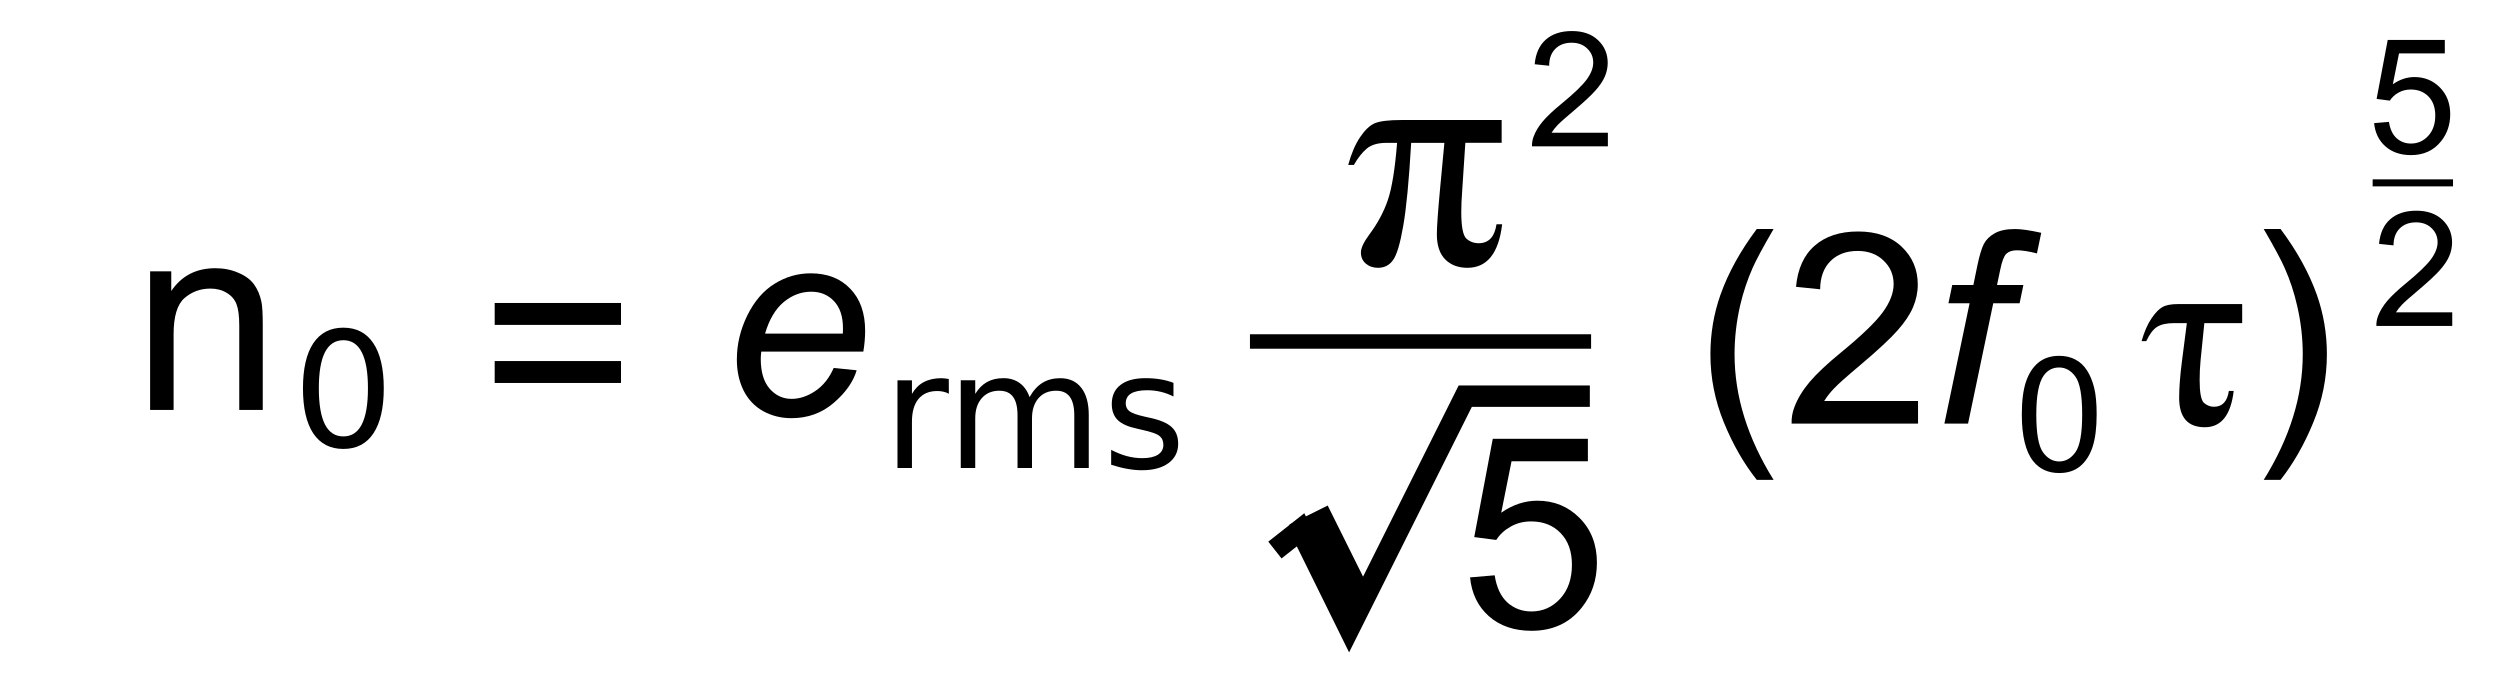
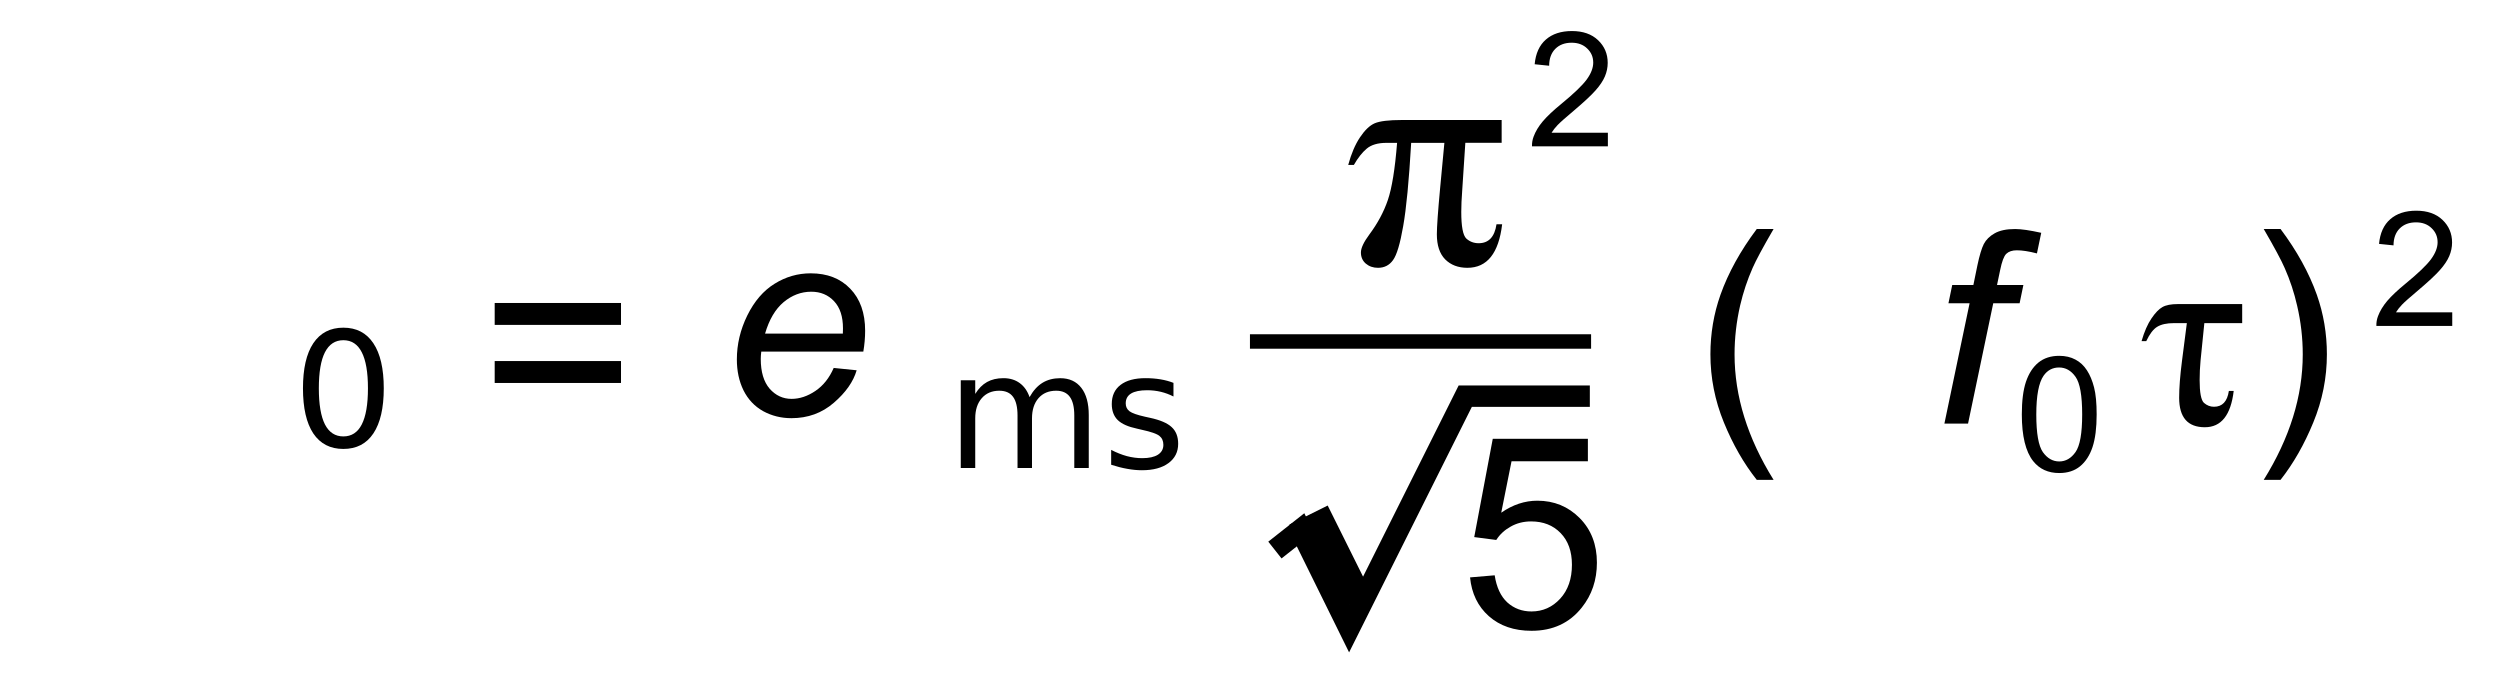
<svg xmlns="http://www.w3.org/2000/svg" xmlns:ns1="http://www.inkscape.org/namespaces/inkscape" xmlns:ns2="http://sodipodi.sourceforge.net/DTD/sodipodi-0.dtd" width="33mm" height="9mm" viewBox="0 0 116.929 31.89" id="svg2" version="1.1" ns1:version="0.91pre3 r13670" ns2:docname="delta-sigma-eq10.svg">
  <defs id="defs4">
    <ns1:path-effect effect="spiro" id="path-effect4676" is_visible="true" />
    <ns1:path-effect effect="spiro" id="path-effect4672" is_visible="true" />
    <ns1:path-effect effect="spiro" id="path-effect4668" is_visible="true" />
    <ns1:path-effect effect="spiro" id="path-effect4664" is_visible="true" />
    <ns1:path-effect effect="spiro" id="path-effect4400" is_visible="true" />
    <ns1:path-effect effect="spiro" id="path-effect4396" is_visible="true" />
    <ns1:path-effect effect="spiro" id="path-effect4400-8" is_visible="true" />
    <ns1:path-effect effect="spiro" id="path-effect4400-8-1" is_visible="true" />
    <ns1:path-effect effect="spiro" id="path-effect4400-8-9" is_visible="true" />
    <ns1:path-effect effect="spiro" id="path-effect4396-8" is_visible="true" />
    <ns1:path-effect effect="spiro" id="path-effect4400-3" is_visible="true" />
    <ns1:path-effect effect="spiro" id="path-effect4396-8-5" is_visible="true" />
  </defs>
  <ns2:namedview id="base" pagecolor="#ffffff" bordercolor="#666666" borderopacity="1.0" ns1:pageopacity="0.0" ns1:pageshadow="2" ns1:zoom="5.6" ns1:cx="43.632411" ns1:cy="36.31085" ns1:document-units="px" ns1:current-layer="layer1" showgrid="false" ns1:window-width="1280" ns1:window-height="968" ns1:window-x="-4" ns1:window-y="-4" ns1:window-maximized="1" />
  <g ns1:label="Layer 1" ns1:groupmode="layer" id="layer1" transform="translate(0,-1020.472)">
    <g style="font-style:normal;font-weight:normal;font-size:50px;line-height:125%;font-family:sans-serif;letter-spacing:0px;word-spacing:0px;fill:#000000;fill-opacity:1;stroke:none;stroke-width:1px;stroke-linecap:butt;stroke-linejoin:miter;stroke-opacity:1" id="text4148-2" transform="translate(-0.893,45.886)" />
    <g style="font-style:normal;font-weight:normal;font-size:15px;line-height:125%;font-family:sans-serif;letter-spacing:0px;word-spacing:0px;fill:#000000;fill-opacity:1;stroke:none;stroke-width:1px;stroke-linecap:butt;stroke-linejoin:miter;stroke-opacity:1" id="text4402-8">
      <path d="m 29.045,1035.668 -5.908,0 0,-1.025 5.908,0 0,1.025 z m 0,2.716 -5.908,0 0,-1.025 5.908,0 0,1.025 z" style="font-style:normal;font-variant:normal;font-weight:normal;font-stretch:normal;font-size:12.5px;font-family:Arial;-inkscape-font-specification:Arial" id="path4193" />
    </g>
    <path style="fill:none;fill-rule:evenodd;stroke:#000000;stroke-width:0.676;stroke-linecap:butt;stroke-linejoin:miter;stroke-miterlimit:4;stroke-dasharray:none;stroke-opacity:1" d="m 58.462,1036.444 15.956,0" id="path4394-1" />
    <g style="font-style:normal;font-weight:normal;font-size:15px;line-height:125%;font-family:sans-serif;letter-spacing:0px;word-spacing:0px;fill:#000000;fill-opacity:1;stroke:none;stroke-width:1px;stroke-linecap:butt;stroke-linejoin:miter;stroke-opacity:1" id="text4402-93-0">
      <path d="m 68.755,1047.478 1.154,-0.098 q 0.128,0.842 0.592,1.27 0.47,0.421 1.129,0.421 0.793,0 1.343,-0.598 0.549,-0.598 0.549,-1.587 0,-0.94 -0.531,-1.483 -0.525,-0.543 -1.379,-0.543 -0.531,0 -0.958,0.244 -0.427,0.238 -0.671,0.623 l -1.031,-0.134 0.867,-4.596 4.449,0 0,1.05 -3.571,0 -0.482,2.405 q 0.806,-0.561 1.691,-0.561 1.172,0 1.978,0.812 0.806,0.812 0.806,2.087 0,1.215 -0.708,2.1 -0.861,1.086 -2.35,1.086 -1.221,0 -1.996,-0.684 -0.769,-0.684 -0.879,-1.813 z" style="font-style:normal;font-variant:normal;font-weight:normal;font-stretch:normal;font-size:12.5px;font-family:Arial;-inkscape-font-specification:Arial" id="path4197" />
    </g>
    <path style="fill:none;fill-rule:evenodd;stroke:#000000;stroke-width:1px;stroke-linecap:butt;stroke-linejoin:miter;stroke-opacity:1" d="m 74.359,1039.002 -5.827,0 -5.43,10.859 -2.273,-4.609 -1.2,0.947" id="path4666" />
    <path style="fill:none;fill-rule:evenodd;stroke:#000000;stroke-width:2;stroke-linecap:butt;stroke-linejoin:miter;stroke-miterlimit:4;stroke-dasharray:none;stroke-opacity:1" d="m 63.257,1048.692 -2.054,-4.13" id="path4674" />
    <g style="font-style:normal;font-weight:normal;font-size:15px;line-height:125%;font-family:sans-serif;letter-spacing:0px;word-spacing:0px;fill:#000000;fill-opacity:1;stroke:none;stroke-width:1px;stroke-linecap:butt;stroke-linejoin:miter;stroke-opacity:1" id="text4402-9-0-9">
      <path d="m 38.993,1037.681 1.074,0.11 q -0.232,0.799 -1.068,1.52 -0.83,0.72 -1.984,0.72 -0.72,0 -1.324,-0.33 -0.598,-0.336 -0.916,-0.971 -0.311,-0.635 -0.311,-1.446 0,-1.062 0.488,-2.057 0.494,-1.001 1.276,-1.483 0.781,-0.488 1.691,-0.488 1.16,0 1.849,0.72 0.696,0.72 0.696,1.965 0,0.476 -0.085,0.977 l -4.773,0 q -0.024,0.189 -0.024,0.342 0,0.909 0.415,1.392 0.421,0.476 1.025,0.476 0.568,0 1.117,-0.372 0.549,-0.372 0.854,-1.074 z m -3.21,-1.605 3.638,0 q 0.006,-0.171 0.006,-0.244 0,-0.83 -0.415,-1.27 -0.415,-0.446 -1.068,-0.446 -0.708,0 -1.294,0.488 -0.58,0.488 -0.867,1.471 z" style="font-style:italic;font-variant:normal;font-weight:normal;font-stretch:normal;font-size:12.5px;font-family:Arial;-inkscape-font-specification:Arial" id="path4202" />
    </g>
    <g style="font-style:normal;font-weight:normal;font-size:15px;line-height:125%;font-family:sans-serif;letter-spacing:0px;word-spacing:0px;fill:#000000;fill-opacity:1;stroke:none;stroke-width:1px;stroke-linecap:butt;stroke-linejoin:miter;stroke-opacity:1" id="text4658-1">
-       <path d="m 44.378,1038.889 q -0.114,-0.066 -0.249,-0.095 -0.132,-0.033 -0.293,-0.033 -0.571,0 -0.879,0.374 -0.304,0.37 -0.304,1.066 l 0,2.161 -0.677,0 0,-4.102 0.677,0 0,0.637 q 0.212,-0.373 0.553,-0.553 0.341,-0.183 0.828,-0.183 0.07,0 0.154,0.011 0.084,0.01 0.187,0.026 l 0.004,0.692 z" style="font-size:7.5px" id="path4205" />
      <path d="m 48.154,1039.047 q 0.253,-0.454 0.604,-0.67 0.352,-0.216 0.828,-0.216 0.641,0 0.989,0.451 0.348,0.447 0.348,1.274 l 0,2.476 -0.677,0 0,-2.454 q 0,-0.59 -0.209,-0.875 -0.209,-0.286 -0.637,-0.286 -0.524,0 -0.828,0.348 -0.304,0.348 -0.304,0.949 l 0,2.318 -0.677,0 0,-2.454 q 0,-0.593 -0.209,-0.875 -0.209,-0.286 -0.645,-0.286 -0.516,0 -0.82,0.351 -0.304,0.348 -0.304,0.945 l 0,2.318 -0.677,0 0,-4.102 0.677,0 0,0.637 q 0.231,-0.377 0.553,-0.557 0.322,-0.179 0.765,-0.179 0.447,0 0.758,0.227 0.315,0.227 0.465,0.659 z" style="font-size:7.5px" id="path4207" />
      <path d="m 54.885,1038.38 0,0.637 q -0.286,-0.146 -0.593,-0.22 -0.308,-0.073 -0.637,-0.073 -0.502,0 -0.754,0.154 -0.249,0.154 -0.249,0.461 0,0.234 0.179,0.37 0.179,0.132 0.721,0.253 l 0.231,0.051 q 0.718,0.154 1.018,0.436 0.304,0.278 0.304,0.78 0,0.571 -0.454,0.904 -0.45,0.333 -1.241,0.333 -0.33,0 -0.688,-0.066 -0.355,-0.062 -0.751,-0.191 l 0,-0.696 q 0.374,0.194 0.736,0.293 0.363,0.095 0.718,0.095 0.476,0 0.732,-0.161 0.256,-0.165 0.256,-0.461 0,-0.275 -0.187,-0.421 -0.183,-0.146 -0.809,-0.282 l -0.234,-0.055 q -0.626,-0.132 -0.905,-0.403 -0.278,-0.275 -0.278,-0.751 0,-0.579 0.41,-0.893 0.41,-0.315 1.165,-0.315 0.374,0 0.703,0.055 0.33,0.055 0.608,0.165 z" style="font-size:7.5px" id="path4209" />
    </g>
    <g style="font-style:normal;font-weight:normal;font-size:15px;line-height:125%;font-family:sans-serif;letter-spacing:0px;word-spacing:0px;fill:#000000;fill-opacity:1;stroke:none;stroke-width:1px;stroke-linecap:butt;stroke-linejoin:miter;stroke-opacity:1" id="text4402-9-0-9-9">
-       <path d="m 7.021,1039.645 0,-6.482 0.989,0 0,0.922 q 0.714,-1.068 2.063,-1.068 0.586,0 1.074,0.214 0.494,0.207 0.739,0.549 0.244,0.342 0.342,0.812 0.061,0.305 0.061,1.068 l 0,3.986 -1.099,0 0,-3.943 q 0,-0.671 -0.128,-1.001 -0.128,-0.336 -0.458,-0.531 -0.323,-0.201 -0.763,-0.201 -0.702,0 -1.215,0.446 -0.507,0.446 -0.507,1.691 l 0,3.54 -1.099,0 z" style="font-style:normal;font-variant:normal;font-weight:normal;font-stretch:normal;font-size:12.5px;font-family:Arial;-inkscape-font-specification:Arial" id="path4212" />
-     </g>
+       </g>
    <g style="font-style:normal;font-weight:normal;font-size:15px;line-height:125%;font-family:sans-serif;letter-spacing:0px;word-spacing:0px;fill:#000000;fill-opacity:1;stroke:none;stroke-width:1px;stroke-linecap:butt;stroke-linejoin:miter;stroke-opacity:1" id="text4658-1-2">
      <path d="m 16.059,1036.384 q -0.571,0 -0.861,0.564 -0.286,0.56 -0.286,1.688 0,1.124 0.286,1.688 0.289,0.56 0.861,0.56 0.575,0 0.861,-0.56 0.289,-0.564 0.289,-1.688 0,-1.128 -0.289,-1.688 -0.286,-0.564 -0.861,-0.564 z m 0,-0.586 q 0.919,0 1.403,0.729 0.487,0.725 0.487,2.109 0,1.381 -0.487,2.109 -0.483,0.725 -1.403,0.725 -0.919,0 -1.406,-0.725 -0.483,-0.729 -0.483,-2.109 0,-1.384 0.483,-2.109 0.487,-0.729 1.406,-0.729 z" style="font-size:7.5px" id="path4215" />
    </g>
    <g style="font-style:normal;font-variant:normal;font-weight:normal;font-stretch:normal;font-size:15px;line-height:125%;font-family:'Comic Sans MS';-inkscape-font-specification:'Comic Sans MS, Normal';text-align:start;letter-spacing:0px;word-spacing:0px;writing-mode:lr-tb;text-anchor:start;fill:#000000;fill-opacity:1;stroke:none;stroke-width:1px;stroke-linecap:butt;stroke-linejoin:miter;stroke-opacity:1" id="text4250">
      <path d="m 70.235,1026.083 0,1.069 -1.699,0 -0.146,2.227 q -0.044,0.579 -0.044,1.004 0,1.018 0.234,1.245 0.242,0.22 0.579,0.22 0.703,0 0.835,-0.886 l 0.264,0 q -0.242,2.036 -1.626,2.036 -0.645,0 -1.04,-0.396 -0.388,-0.396 -0.388,-1.172 0,-0.513 0.154,-2.168 l 0.198,-2.109 -1.553,0 q -0.154,2.666 -0.374,3.897 -0.212,1.23 -0.476,1.589 -0.256,0.359 -0.703,0.359 -0.337,0 -0.571,-0.198 -0.227,-0.198 -0.227,-0.52 0,-0.308 0.396,-0.842 0.579,-0.776 0.864,-1.611 0.286,-0.842 0.432,-2.673 l -0.498,0 q -0.601,0 -0.923,0.271 -0.315,0.264 -0.601,0.762 l -0.264,0 q 0.212,-0.784 0.549,-1.289 0.337,-0.505 0.688,-0.659 0.359,-0.154 1.267,-0.154 l 4.673,0 z" style="font-style:normal;font-variant:normal;font-weight:normal;font-stretch:normal;font-size:15px;line-height:125%;font-family:'Times New Roman';-inkscape-font-specification:'Times New Roman, Normal';text-align:start;writing-mode:lr-tb;text-anchor:start" id="path4218" />
    </g>
    <g style="font-style:normal;font-weight:normal;font-size:15px;line-height:125%;font-family:sans-serif;letter-spacing:0px;word-spacing:0px;fill:#000000;fill-opacity:1;stroke:none;stroke-width:1px;stroke-linecap:butt;stroke-linejoin:miter;stroke-opacity:1" id="text4402-93-0-9">
      <path d="m 82.166,1042.915 q -0.909,-1.147 -1.538,-2.686 -0.629,-1.538 -0.629,-3.186 0,-1.453 0.47,-2.783 0.549,-1.544 1.697,-3.076 l 0.787,0 q -0.739,1.27 -0.977,1.813 -0.372,0.842 -0.586,1.758 -0.262,1.141 -0.262,2.295 0,2.936 1.825,5.865 l -0.787,0 z" style="font-style:normal;font-variant:normal;font-weight:normal;font-stretch:normal;font-size:12.5px;font-family:Arial;-inkscape-font-specification:Arial" id="path4221" />
-       <path d="m 89.71,1039.228 0,1.056 -5.914,0 q -0.012,-0.397 0.128,-0.763 0.226,-0.604 0.72,-1.19 0.5,-0.586 1.44,-1.355 1.459,-1.196 1.971,-1.892 0.513,-0.702 0.513,-1.324 0,-0.653 -0.47,-1.099 -0.464,-0.452 -1.215,-0.452 -0.793,0 -1.27,0.476 -0.476,0.476 -0.482,1.318 l -1.129,-0.116 q 0.116,-1.264 0.873,-1.923 0.757,-0.665 2.032,-0.665 1.288,0 2.039,0.714 0.751,0.714 0.751,1.77 0,0.537 -0.22,1.056 -0.22,0.519 -0.732,1.093 -0.507,0.574 -1.691,1.575 -0.989,0.83 -1.27,1.129 -0.281,0.293 -0.464,0.592 l 4.388,0 z" style="font-style:normal;font-variant:normal;font-weight:normal;font-stretch:normal;font-size:12.5px;font-family:Arial;-inkscape-font-specification:Arial" id="path4223" />
      <path d="m 90.943,1040.284 1.178,-5.627 -0.989,0 0.177,-0.855 0.989,0 0.189,-0.922 q 0.146,-0.69 0.299,-0.995 0.159,-0.305 0.507,-0.5 0.354,-0.201 0.958,-0.201 0.421,0 1.221,0.177 l -0.201,0.964 q -0.562,-0.146 -0.94,-0.146 -0.323,0 -0.494,0.165 -0.165,0.159 -0.287,0.763 l -0.146,0.696 1.233,0 -0.177,0.855 -1.233,0 -1.178,5.627 -1.105,0 z" style="font-style:italic;font-variant:normal;font-weight:normal;font-stretch:normal;font-size:12.5px;line-height:125%;font-family:Arial;-inkscape-font-specification:'Arial, Italic';text-align:start;writing-mode:lr-tb;text-anchor:start" id="path4225" />
      <path d="m 103.101,1035.584 -0.177,1.752 q -0.043,0.458 -0.043,0.916 0,0.873 0.201,1.062 0.208,0.183 0.47,0.183 0.586,0 0.696,-0.739 l 0.226,0 q -0.201,1.697 -1.349,1.697 -1.202,0 -1.202,-1.379 0,-0.696 0.134,-1.733 l 0.226,-1.758 -0.604,0 q -0.5,0 -0.781,0.171 -0.275,0.165 -0.513,0.671 l -0.22,0 q 0.195,-0.671 0.464,-1.062 0.269,-0.397 0.513,-0.531 0.244,-0.14 0.726,-0.14 l 3.003,0 0,0.891 -1.77,0 z" style="font-style:normal;font-variant:normal;font-weight:normal;font-stretch:normal;font-size:12.5px;line-height:125%;font-family:'Times New Roman';-inkscape-font-specification:'Times New Roman, Normal';text-align:start;writing-mode:lr-tb;text-anchor:start" id="path4227" />
      <path d="m 106.666,1042.915 -0.787,0 q 1.825,-2.93 1.825,-5.865 0,-1.147 -0.262,-2.277 -0.208,-0.916 -0.58,-1.758 -0.238,-0.549 -0.983,-1.831 l 0.787,0 q 1.147,1.532 1.697,3.076 0.47,1.331 0.47,2.783 0,1.648 -0.635,3.186 -0.629,1.538 -1.532,2.686 z" style="font-style:normal;font-variant:normal;font-weight:normal;font-stretch:normal;font-size:12.5px;font-family:Arial;-inkscape-font-specification:Arial" id="path4229" />
    </g>
    <g style="font-style:normal;font-weight:normal;font-size:15px;line-height:125%;font-family:sans-serif;letter-spacing:0px;word-spacing:0px;fill:#000000;fill-opacity:1;stroke:none;stroke-width:1px;stroke-linecap:butt;stroke-linejoin:miter;stroke-opacity:1" id="text4402-93-0-4">
      <path d="m 94.564,1039.858 q 0,-0.952 0.194,-1.531 0.198,-0.582 0.582,-0.897 0.388,-0.315 0.974,-0.315 0.432,0 0.758,0.176 0.326,0.172 0.538,0.502 0.212,0.326 0.333,0.798 0.121,0.469 0.121,1.267 0,0.945 -0.194,1.527 -0.194,0.579 -0.582,0.897 -0.385,0.315 -0.974,0.315 -0.776,0 -1.219,-0.557 -0.531,-0.67 -0.531,-2.183 z m 0.677,0 q 0,1.322 0.308,1.761 0.311,0.436 0.765,0.436 0.454,0 0.762,-0.439 0.311,-0.44 0.311,-1.758 0,-1.326 -0.311,-1.762 -0.308,-0.436 -0.769,-0.436 -0.454,0 -0.725,0.385 -0.341,0.491 -0.341,1.813 z" style="font-style:normal;font-variant:normal;font-weight:normal;font-stretch:normal;font-size:7.5px;line-height:125%;font-family:Arial;-inkscape-font-specification:'Arial, Normal';text-align:start;writing-mode:lr-tb;text-anchor:start" id="path4232" />
    </g>
    <g style="font-style:normal;font-weight:normal;font-size:15px;line-height:125%;font-family:sans-serif;letter-spacing:0px;word-spacing:0px;fill:#000000;fill-opacity:1;stroke:none;stroke-width:1px;stroke-linecap:butt;stroke-linejoin:miter;stroke-opacity:1" id="text4402-93-0-4-3">
-       <path d="m 111.042,1026.23 0.692,-0.059 q 0.077,0.505 0.355,0.762 0.282,0.253 0.677,0.253 0.476,0 0.806,-0.359 0.33,-0.359 0.33,-0.952 0,-0.564 -0.319,-0.89 -0.315,-0.326 -0.828,-0.326 -0.319,0 -0.575,0.146 -0.256,0.143 -0.403,0.374 l -0.619,-0.081 0.52,-2.758 2.67,0 0,0.63 -2.142,0 -0.289,1.443 q 0.483,-0.337 1.014,-0.337 0.703,0 1.187,0.487 0.483,0.487 0.483,1.252 0,0.729 -0.425,1.26 -0.516,0.652 -1.41,0.652 -0.732,0 -1.198,-0.41 -0.461,-0.41 -0.527,-1.088 z" style="font-style:normal;font-variant:normal;font-weight:normal;font-stretch:normal;font-size:7.5px;line-height:125%;font-family:Arial;-inkscape-font-specification:'Arial, Normal';text-align:start;writing-mode:lr-tb;text-anchor:start" id="path4235" />
-     </g>
+       </g>
    <g style="font-style:normal;font-weight:normal;font-size:15px;line-height:125%;font-family:sans-serif;letter-spacing:0px;word-spacing:0px;fill:#000000;fill-opacity:1;stroke:none;stroke-width:1px;stroke-linecap:butt;stroke-linejoin:miter;stroke-opacity:1" id="text4402-93-0-4-0">
      <path d="m 114.696,1035.084 0,0.633 -3.549,0 q -0.007,-0.238 0.077,-0.458 0.136,-0.363 0.432,-0.714 0.3,-0.352 0.864,-0.813 0.875,-0.718 1.183,-1.135 0.308,-0.421 0.308,-0.795 0,-0.392 -0.282,-0.659 -0.278,-0.271 -0.729,-0.271 -0.476,0 -0.762,0.286 -0.286,0.286 -0.289,0.791 l -0.677,-0.07 q 0.07,-0.758 0.524,-1.153 0.454,-0.399 1.219,-0.399 0.773,0 1.223,0.428 0.45,0.428 0.45,1.062 0,0.322 -0.132,0.633 -0.132,0.311 -0.439,0.655 -0.304,0.344 -1.014,0.945 -0.593,0.498 -0.762,0.677 -0.168,0.176 -0.278,0.355 l 2.633,0 z" style="font-style:normal;font-variant:normal;font-weight:normal;font-stretch:normal;font-size:7.5px;line-height:125%;font-family:Arial;-inkscape-font-specification:'Arial, Normal';text-align:start;writing-mode:lr-tb;text-anchor:start" id="path4238" />
    </g>
-     <path style="fill:none;fill-rule:evenodd;stroke:#000000;stroke-width:0.328;stroke-linecap:butt;stroke-linejoin:miter;stroke-miterlimit:4;stroke-dasharray:none;stroke-opacity:1" d="m 110.973,1029.025 3.759,0" id="path4394-1-6" />
    <g style="font-style:normal;font-weight:normal;font-size:15px;line-height:125%;font-family:sans-serif;letter-spacing:0px;word-spacing:0px;fill:#000000;fill-opacity:1;stroke:none;stroke-width:1px;stroke-linecap:butt;stroke-linejoin:miter;stroke-opacity:1" id="text4402-93-0-4-0-4">
      <path d="m 75.203,1026.681 0,0.634 -3.549,0 q -0.007,-0.238 0.077,-0.458 0.135,-0.363 0.432,-0.714 0.3,-0.352 0.864,-0.813 0.875,-0.718 1.183,-1.135 0.308,-0.421 0.308,-0.795 0,-0.392 -0.282,-0.659 -0.278,-0.271 -0.729,-0.271 -0.476,0 -0.762,0.286 -0.286,0.286 -0.289,0.791 l -0.677,-0.07 q 0.07,-0.758 0.524,-1.154 0.454,-0.399 1.219,-0.399 0.773,0 1.223,0.428 0.45,0.428 0.45,1.062 0,0.322 -0.132,0.634 -0.132,0.311 -0.439,0.655 -0.304,0.344 -1.014,0.945 -0.593,0.498 -0.762,0.677 -0.168,0.176 -0.278,0.355 l 2.633,0 z" style="font-style:normal;font-variant:normal;font-weight:normal;font-stretch:normal;font-size:7.5px;line-height:125%;font-family:Arial;-inkscape-font-specification:'Arial, Normal';text-align:start;writing-mode:lr-tb;text-anchor:start" id="path4242" />
    </g>
  </g>
</svg>